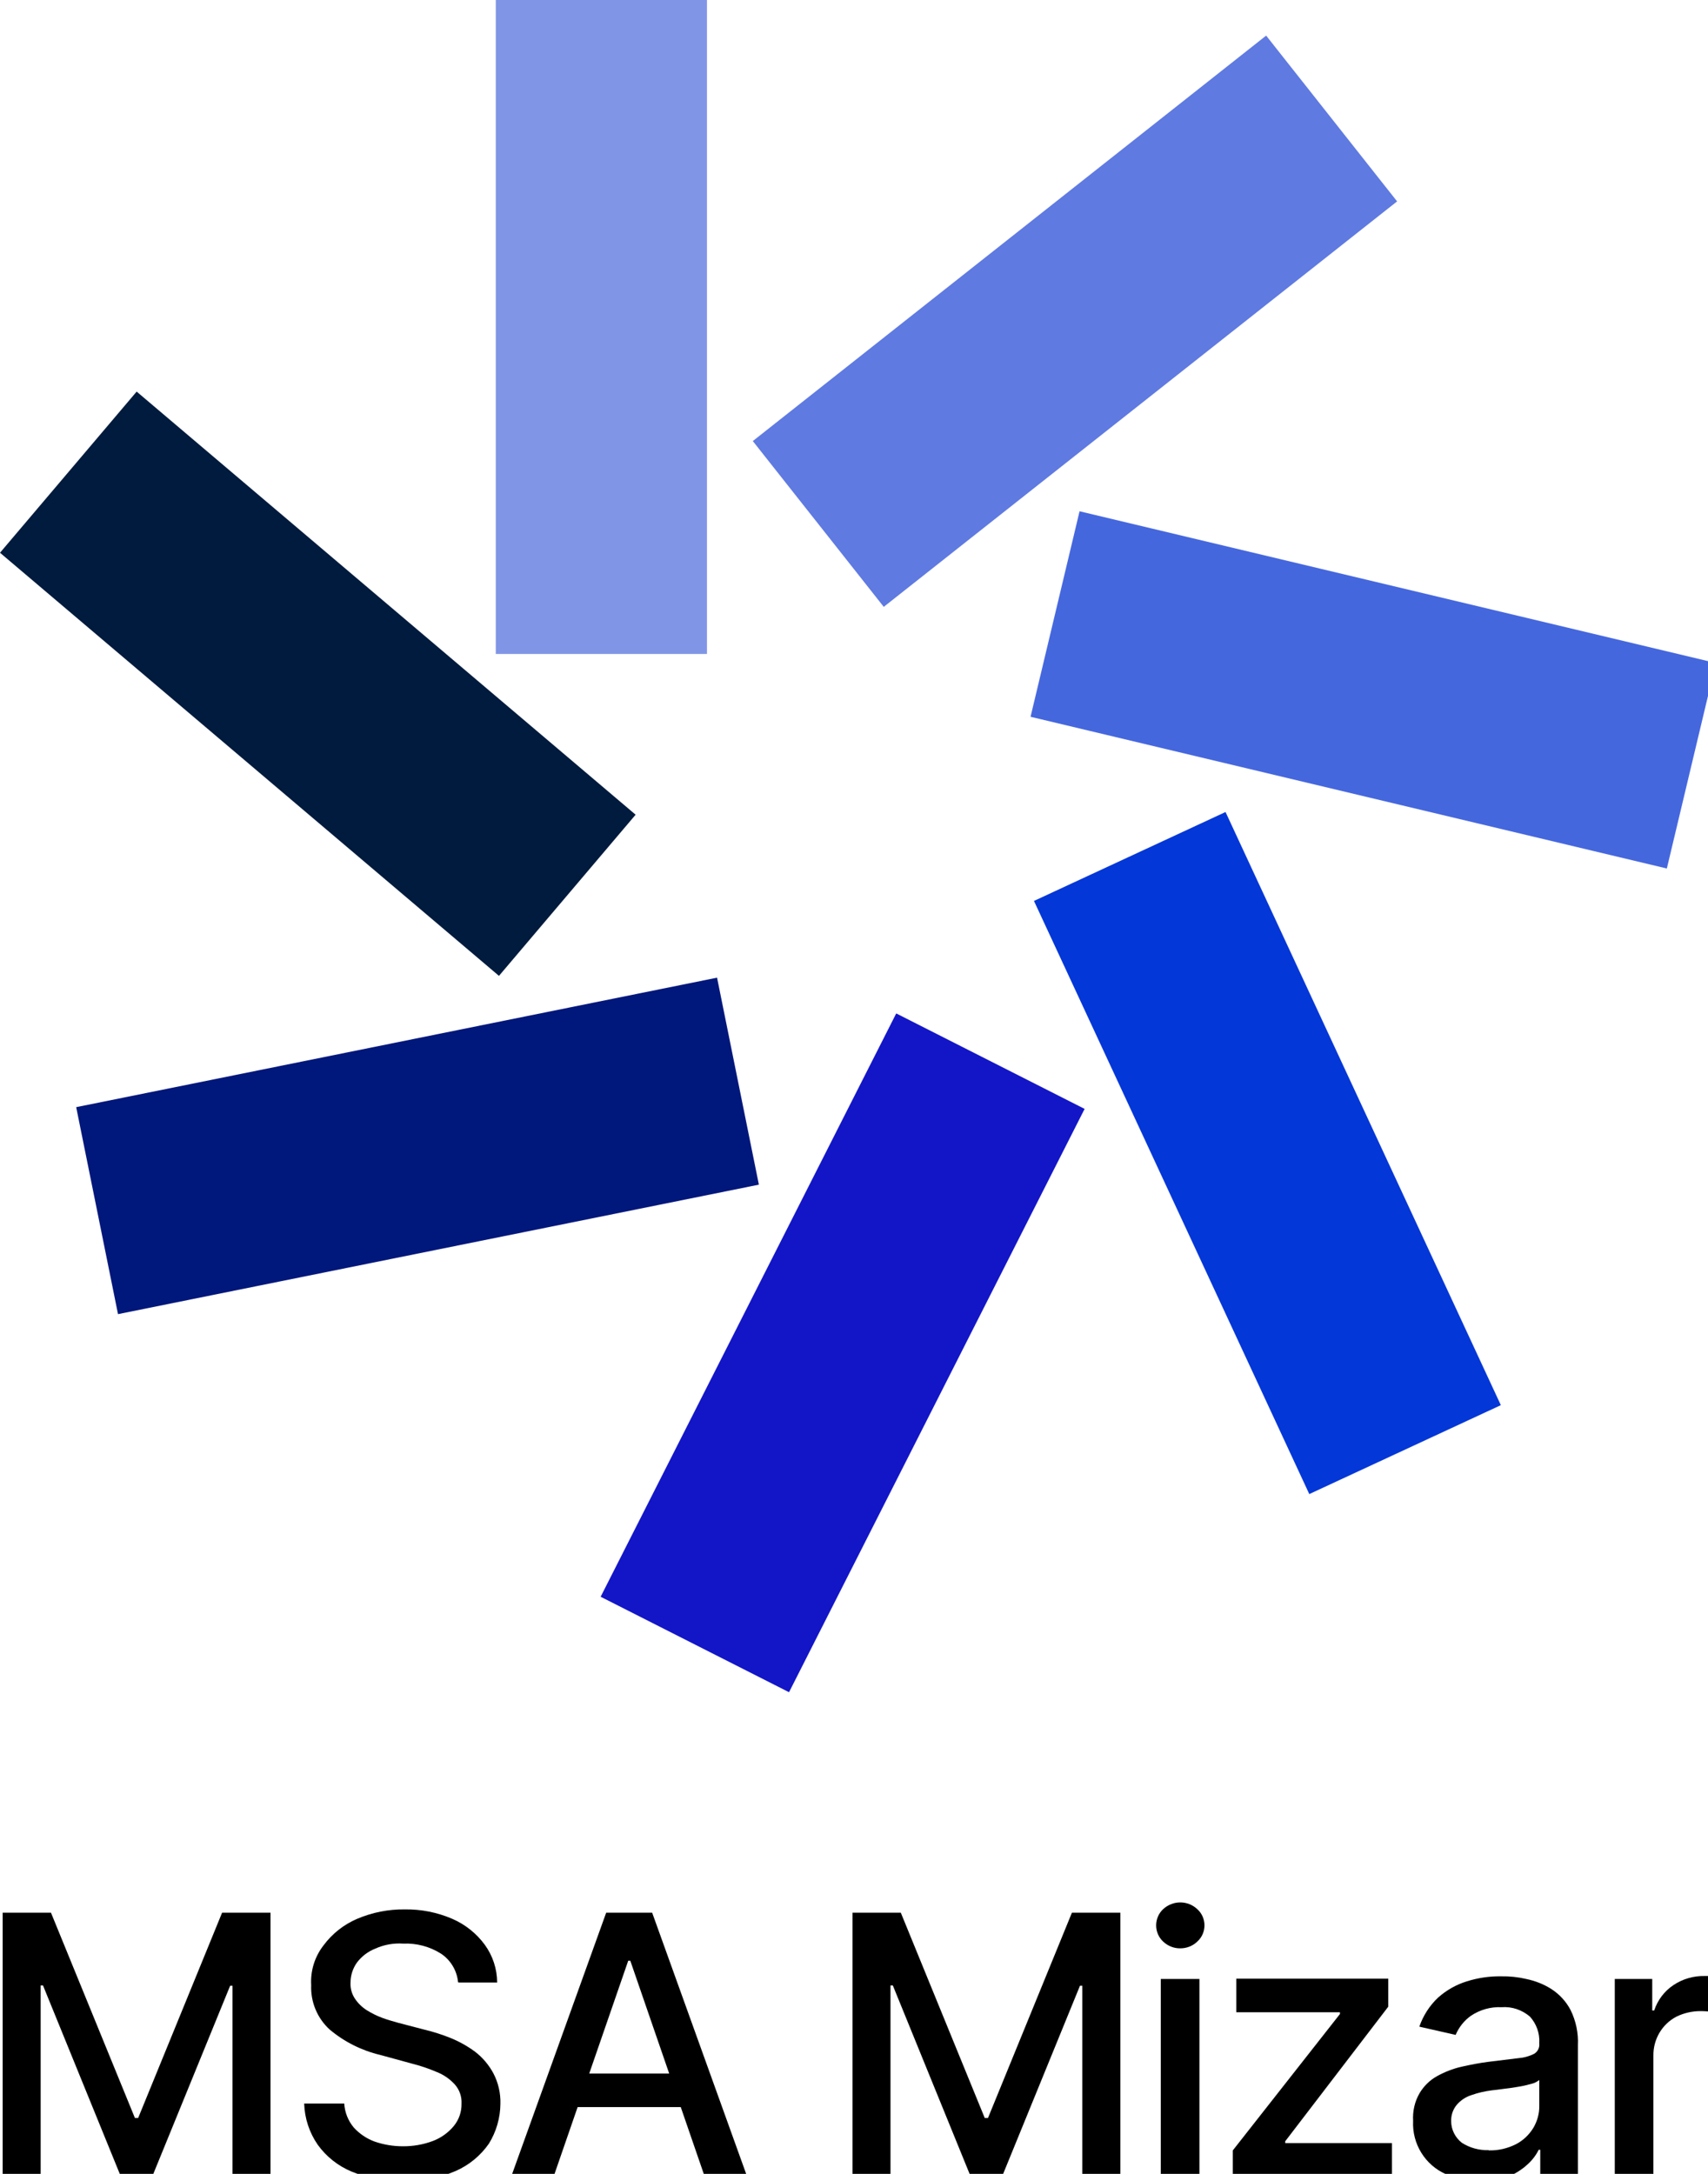
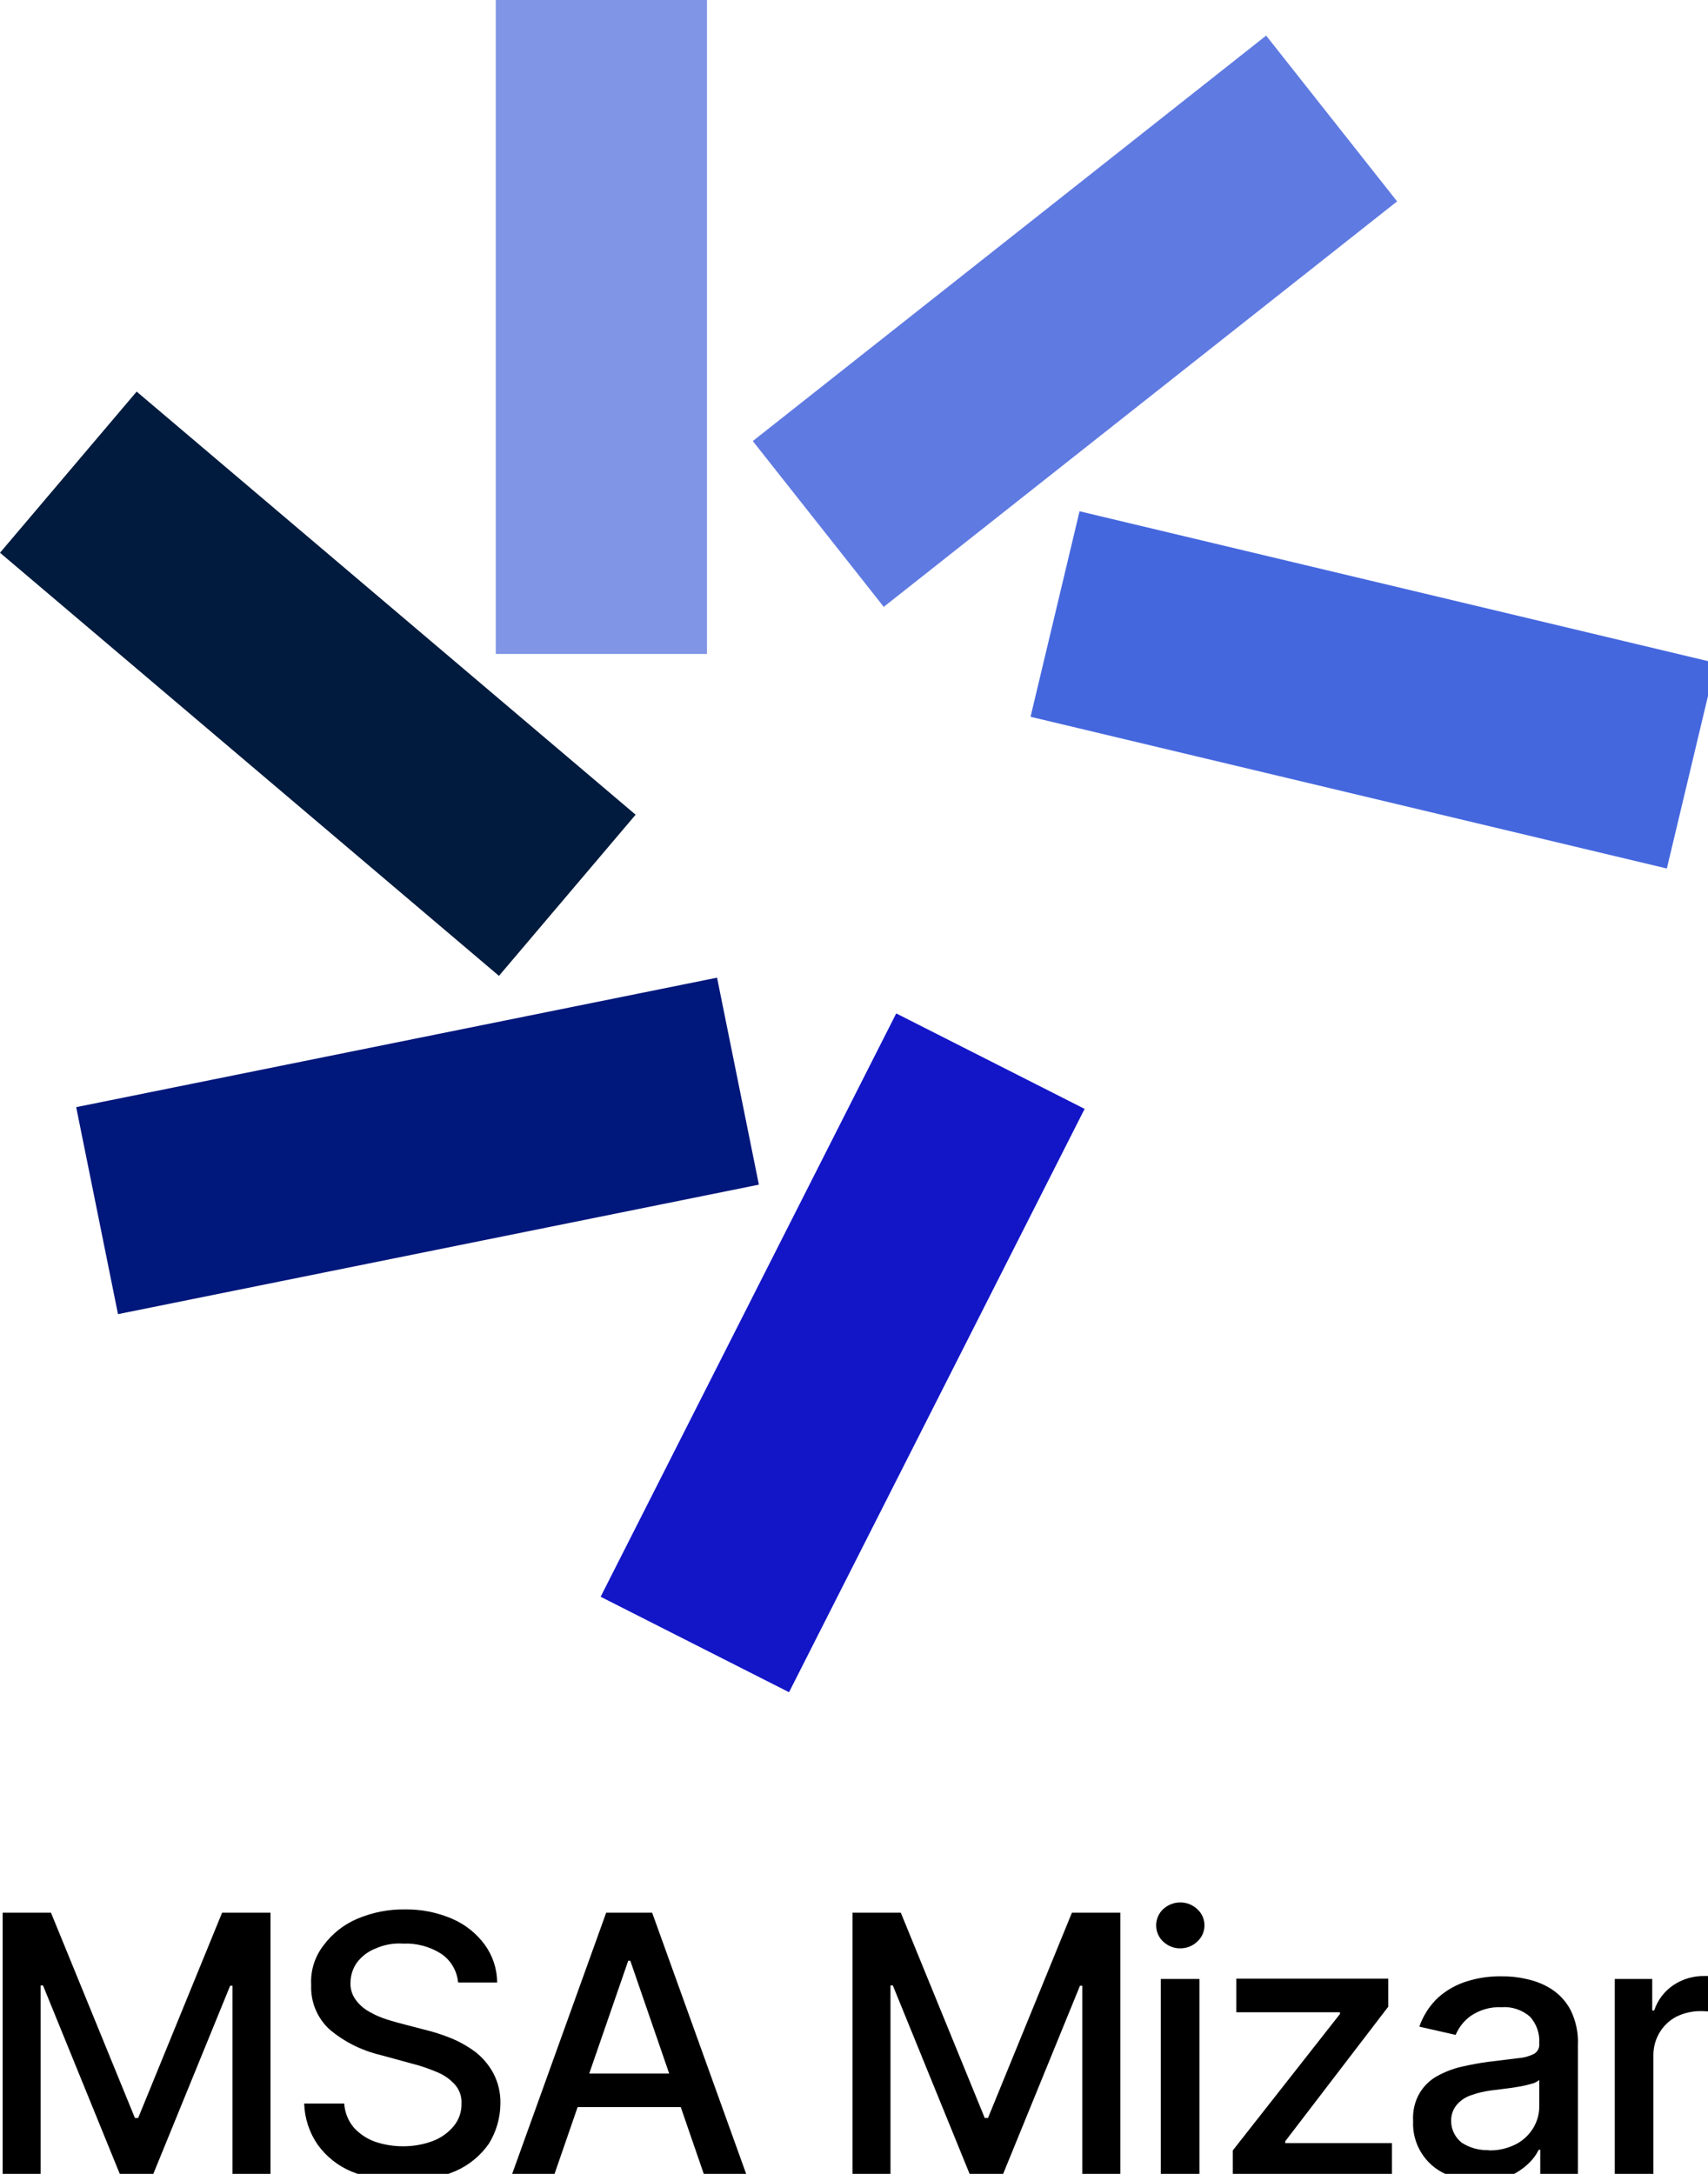
<svg xmlns="http://www.w3.org/2000/svg" xmlns:ns1="http://www.serif.com/" width="100%" height="100%" viewBox="0 0 88 112" version="1.1" xml:space="preserve" style="fill-rule:evenodd;clip-rule:evenodd;stroke-linejoin:round;stroke-miterlimit:2;">
  <rect id="Tavola-da-disegno1" ns1:id="Tavola da disegno1" x="0" y="0" width="88.663" height="112.385" style="fill:none;" />
  <g id="Tavola-da-disegno11" ns1:id="Tavola da disegno1">
    <g id="LOGO_VETTORIALE_COLORI" transform="matrix(1,0,0,1,-672.399,-150.8)">
      <g id="Raggruppa_318" transform="matrix(1,0,0,1,672.399,150.8)">
        <g id="Raggruppa_317" transform="matrix(1,0,0,1,0,1.834)">
          <g id="Rettangolo_374" transform="matrix(0.62,0.785,-0.785,0.62,65.235,0)">
            <rect x="0" y="0" width="10.882" height="33.693" style="fill:rgb(95,122,225);" />
          </g>
          <g id="Rettangolo_375" transform="matrix(-0.232,0.973,-0.973,-0.232,88.404,32.324)">
            <rect x="0" y="0" width="10.882" height="33.693" style="fill:rgb(69,103,222);" />
          </g>
          <g id="Rettangolo_376" transform="matrix(-0.907,0.421,-0.421,-0.907,77.327,70.561)">
-             <rect x="0" y="0" width="10.882" height="33.693" style="fill:rgb(3,55,215);" />
-           </g>
+             </g>
          <g id="Rettangolo_377" transform="matrix(-0.892,-0.452,0.452,-0.892,40.653,85.351)">
            <rect x="0" y="0" width="10.882" height="33.693" style="fill:rgb(19,22,199);" />
          </g>
          <g id="Rettangolo_378" transform="matrix(-0.198,-0.98,0.98,-0.198,6.08,65.872)">
            <rect x="0" y="0" width="10.882" height="33.693" style="fill:rgb(0,23,123);" />
          </g>
          <g id="Rettangolo_379" transform="matrix(0.647,-0.763,0.763,0.647,0,26.644)">
            <rect x="0" y="0" width="10.882" height="33.693" style="fill:rgb(0,27,61);" />
          </g>
        </g>
        <g id="Rettangolo_380" transform="matrix(1,0,0,1,25.543,0)">
          <rect x="0" y="0" width="10.882" height="33.693" style="fill:rgb(128,149,230);" />
        </g>
      </g>
      <g id="Raggruppa_319" transform="matrix(1,0,0,1,672.536,248.812)">
        <g id="Tracciato_564" transform="matrix(1,0,0,1,-673.3,-799.484)">
          <path d="M673.3,800.015L675.789,800.015L680.114,810.593L680.281,810.593L684.606,800.015L687.1,800.015L687.1,813.629L685.142,813.629L685.142,803.779L685.021,803.779L681.01,813.6L679.386,813.6L675.379,803.765L675.258,803.765L675.258,813.615L673.3,813.615L673.3,800L673.3,800.015Z" style="fill-rule:nonzero;" />
        </g>
        <g id="Tracciato_565" transform="matrix(1,0,0,1,-760.159,-798.636)">
          <path d="M783.622,802.749C783.566,802.151 783.242,801.61 782.742,801.277C782.162,800.911 781.484,800.731 780.799,800.761C780.304,800.727 779.809,800.815 779.357,801.019C778.984,801.166 778.658,801.413 778.416,801.732C778.2,802.033 778.083,802.394 778.082,802.764C778.065,803.06 778.145,803.353 778.31,803.599C778.469,803.836 778.676,804.038 778.917,804.191C779.17,804.349 779.438,804.482 779.717,804.586C780.005,804.692 780.279,804.768 780.552,804.844L781.888,805.193C782.343,805.302 782.79,805.444 783.224,805.618C783.677,805.801 784.106,806.041 784.499,806.331C784.887,806.63 785.208,807.008 785.44,807.439C785.695,807.925 785.82,808.469 785.804,809.017C785.797,809.741 785.592,810.45 785.212,811.066C784.781,811.685 784.188,812.174 783.497,812.477C782.64,812.846 781.712,813.022 780.78,812.993C779.875,813.016 778.976,812.851 778.139,812.507C777.441,812.217 776.836,811.739 776.394,811.126C775.96,810.5 775.717,809.762 775.694,809.001L777.758,809.001C777.785,809.452 777.955,809.883 778.244,810.23C778.539,810.557 778.909,810.807 779.322,810.959C779.791,811.121 780.283,811.203 780.779,811.202C781.307,811.207 781.832,811.114 782.327,810.929C782.747,810.769 783.119,810.502 783.405,810.155C783.671,809.83 783.811,809.42 783.8,809C783.819,808.638 783.693,808.283 783.451,808.013C783.195,807.733 782.878,807.515 782.525,807.376C782.102,807.195 781.666,807.048 781.22,806.936L779.611,806.496C778.655,806.269 777.764,805.822 777.011,805.191C776.369,804.607 776.019,803.766 776.055,802.899C776.011,802.161 776.238,801.433 776.692,800.85C777.137,800.249 777.735,799.778 778.422,799.484C779.199,799.153 780.036,798.987 780.881,798.998C781.72,798.986 782.553,799.151 783.324,799.484C783.992,799.773 784.57,800.234 785,800.821C785.41,801.386 785.633,802.066 785.637,802.764L783.664,802.764L783.622,802.749Z" style="fill-rule:nonzero;" />
        </g>
        <g id="Tracciato_566" transform="matrix(1,0,0,1,-819.705,-799.569)">
          <path d="M848.085,813.714L845.9,813.714L850.8,800.1L853.168,800.1L858.068,813.714L855.882,813.714L852.042,802.574L851.936,802.574L848.085,813.714ZM848.449,808.387L855.521,808.387L855.521,810.117L848.45,810.117L848.449,808.387Z" style="fill-rule:nonzero;" />
        </g>
        <g id="Tracciato_567" transform="matrix(1,0,0,1,-918.015,-799.484)">
          <path d="M961.8,800.015L964.289,800.015L968.614,810.593L968.781,810.593L973.106,800.015L975.6,800.015L975.6,813.629L973.642,813.629L973.642,803.779L973.521,803.779L969.51,813.6L967.886,813.6L963.879,803.765L963.758,803.765L963.758,813.615L961.8,813.615L961.8,800L961.8,800.015Z" style="fill-rule:nonzero;" />
        </g>
        <g id="Tracciato_568" transform="matrix(1,0,0,1,-1005.47,-796.6)">
          <path d="M1066.14,798.968C1065.82,798.973 1065.5,798.847 1065.26,798.619C1065.03,798.404 1064.9,798.101 1064.9,797.785C1064.9,797.468 1065.03,797.165 1065.26,796.95C1065.76,796.487 1066.53,796.487 1067.02,796.95C1067.26,797.165 1067.39,797.468 1067.39,797.785C1067.39,798.101 1067.26,798.404 1067.02,798.619C1066.79,798.845 1066.47,798.97 1066.14,798.968ZM1065.14,810.745L1065.14,800.545L1067.13,800.545L1067.13,810.745L1065.14,810.745Z" style="fill-rule:nonzero;" />
        </g>
        <g id="Tracciato_569" transform="matrix(1,0,0,1,-1027.52,-818.569)">
          <path d="M1090.9,832.714L1090.9,831.348L1096.42,824.321L1096.42,824.23L1091.08,824.23L1091.08,822.5L1098.91,822.5L1098.91,823.942L1093.6,830.878L1093.6,830.969L1099.1,830.969L1099.1,832.699L1090.89,832.699L1090.9,832.714Z" style="fill-rule:nonzero;" />
        </g>
        <g id="Tracciato_570" transform="matrix(1,0,0,1,-1079.43,-817.891)">
          <path d="M1155.56,832.263C1154.95,832.272 1154.35,832.147 1153.8,831.899C1152.72,831.432 1152.04,830.331 1152.1,829.152C1152.07,828.654 1152.18,828.157 1152.43,827.725C1152.65,827.356 1152.96,827.052 1153.33,826.845C1153.73,826.625 1154.15,826.461 1154.59,826.359C1155.07,826.253 1155.54,826.159 1156.02,826.101C1156.63,826.025 1157.13,825.964 1157.51,825.919C1157.8,825.898 1158.08,825.821 1158.34,825.691C1158.52,825.579 1158.62,825.381 1158.6,825.175L1158.6,825.129C1158.63,824.632 1158.45,824.144 1158.12,823.778C1157.71,823.427 1157.19,823.252 1156.66,823.292C1156.1,823.265 1155.55,823.419 1155.08,823.732C1154.73,823.98 1154.46,824.322 1154.29,824.719L1152.42,824.294C1152.62,823.721 1152.95,823.205 1153.39,822.794C1153.82,822.413 1154.32,822.128 1154.87,821.959C1155.44,821.78 1156.03,821.693 1156.63,821.701C1157.07,821.693 1157.51,821.739 1157.93,821.838C1158.39,821.933 1158.83,822.107 1159.22,822.354C1159.64,822.625 1159.98,822.996 1160.21,823.432C1160.49,823.998 1160.62,824.624 1160.59,825.253L1160.59,832.037L1158.65,832.037L1158.65,830.637L1158.57,830.637C1158.43,830.924 1158.23,831.181 1157.99,831.396C1157.7,831.66 1157.37,831.87 1157.01,832.018C1156.55,832.193 1156.05,832.277 1155.56,832.263ZM1155.99,830.669C1156.48,830.682 1156.96,830.572 1157.4,830.35C1157.77,830.158 1158.08,829.863 1158.3,829.5C1158.5,829.156 1158.61,828.762 1158.6,828.362L1158.6,827.042C1158.48,827.139 1158.34,827.207 1158.19,827.242C1157.96,827.306 1157.74,827.357 1157.5,827.394C1157.25,827.44 1157,827.47 1156.76,827.5C1156.52,827.53 1156.32,827.561 1156.15,827.576C1155.8,827.62 1155.44,827.701 1155.11,827.819C1154.81,827.914 1154.55,828.087 1154.35,828.319C1154.15,828.558 1154.05,828.86 1154.06,829.169C1154.06,829.602 1154.27,830.01 1154.61,830.277C1155.02,830.539 1155.5,830.671 1155.99,830.656L1155.99,830.669Z" style="fill-rule:nonzero;" />
        </g>
        <g id="Tracciato_571" transform="matrix(1,0,0,1,-1137.54,-817.806)">
          <path d="M1220.6,831.951L1220.6,821.751L1222.53,821.751L1222.53,823.375L1222.63,823.375C1222.81,822.842 1223.15,822.382 1223.62,822.07C1224.09,821.752 1224.66,821.588 1225.23,821.6L1225.67,821.6C1225.8,821.599 1225.93,821.609 1226.06,821.63L1226.06,823.53C1225.99,823.515 1225.84,823.485 1225.64,823.454C1225.44,823.424 1225.23,823.408 1225.03,823.408C1224.59,823.406 1224.16,823.505 1223.77,823.696C1223.03,824.087 1222.58,824.861 1222.59,825.696L1222.59,831.934L1220.6,831.934L1220.6,831.951Z" style="fill-rule:nonzero;" />
        </g>
      </g>
    </g>
  </g>
</svg>